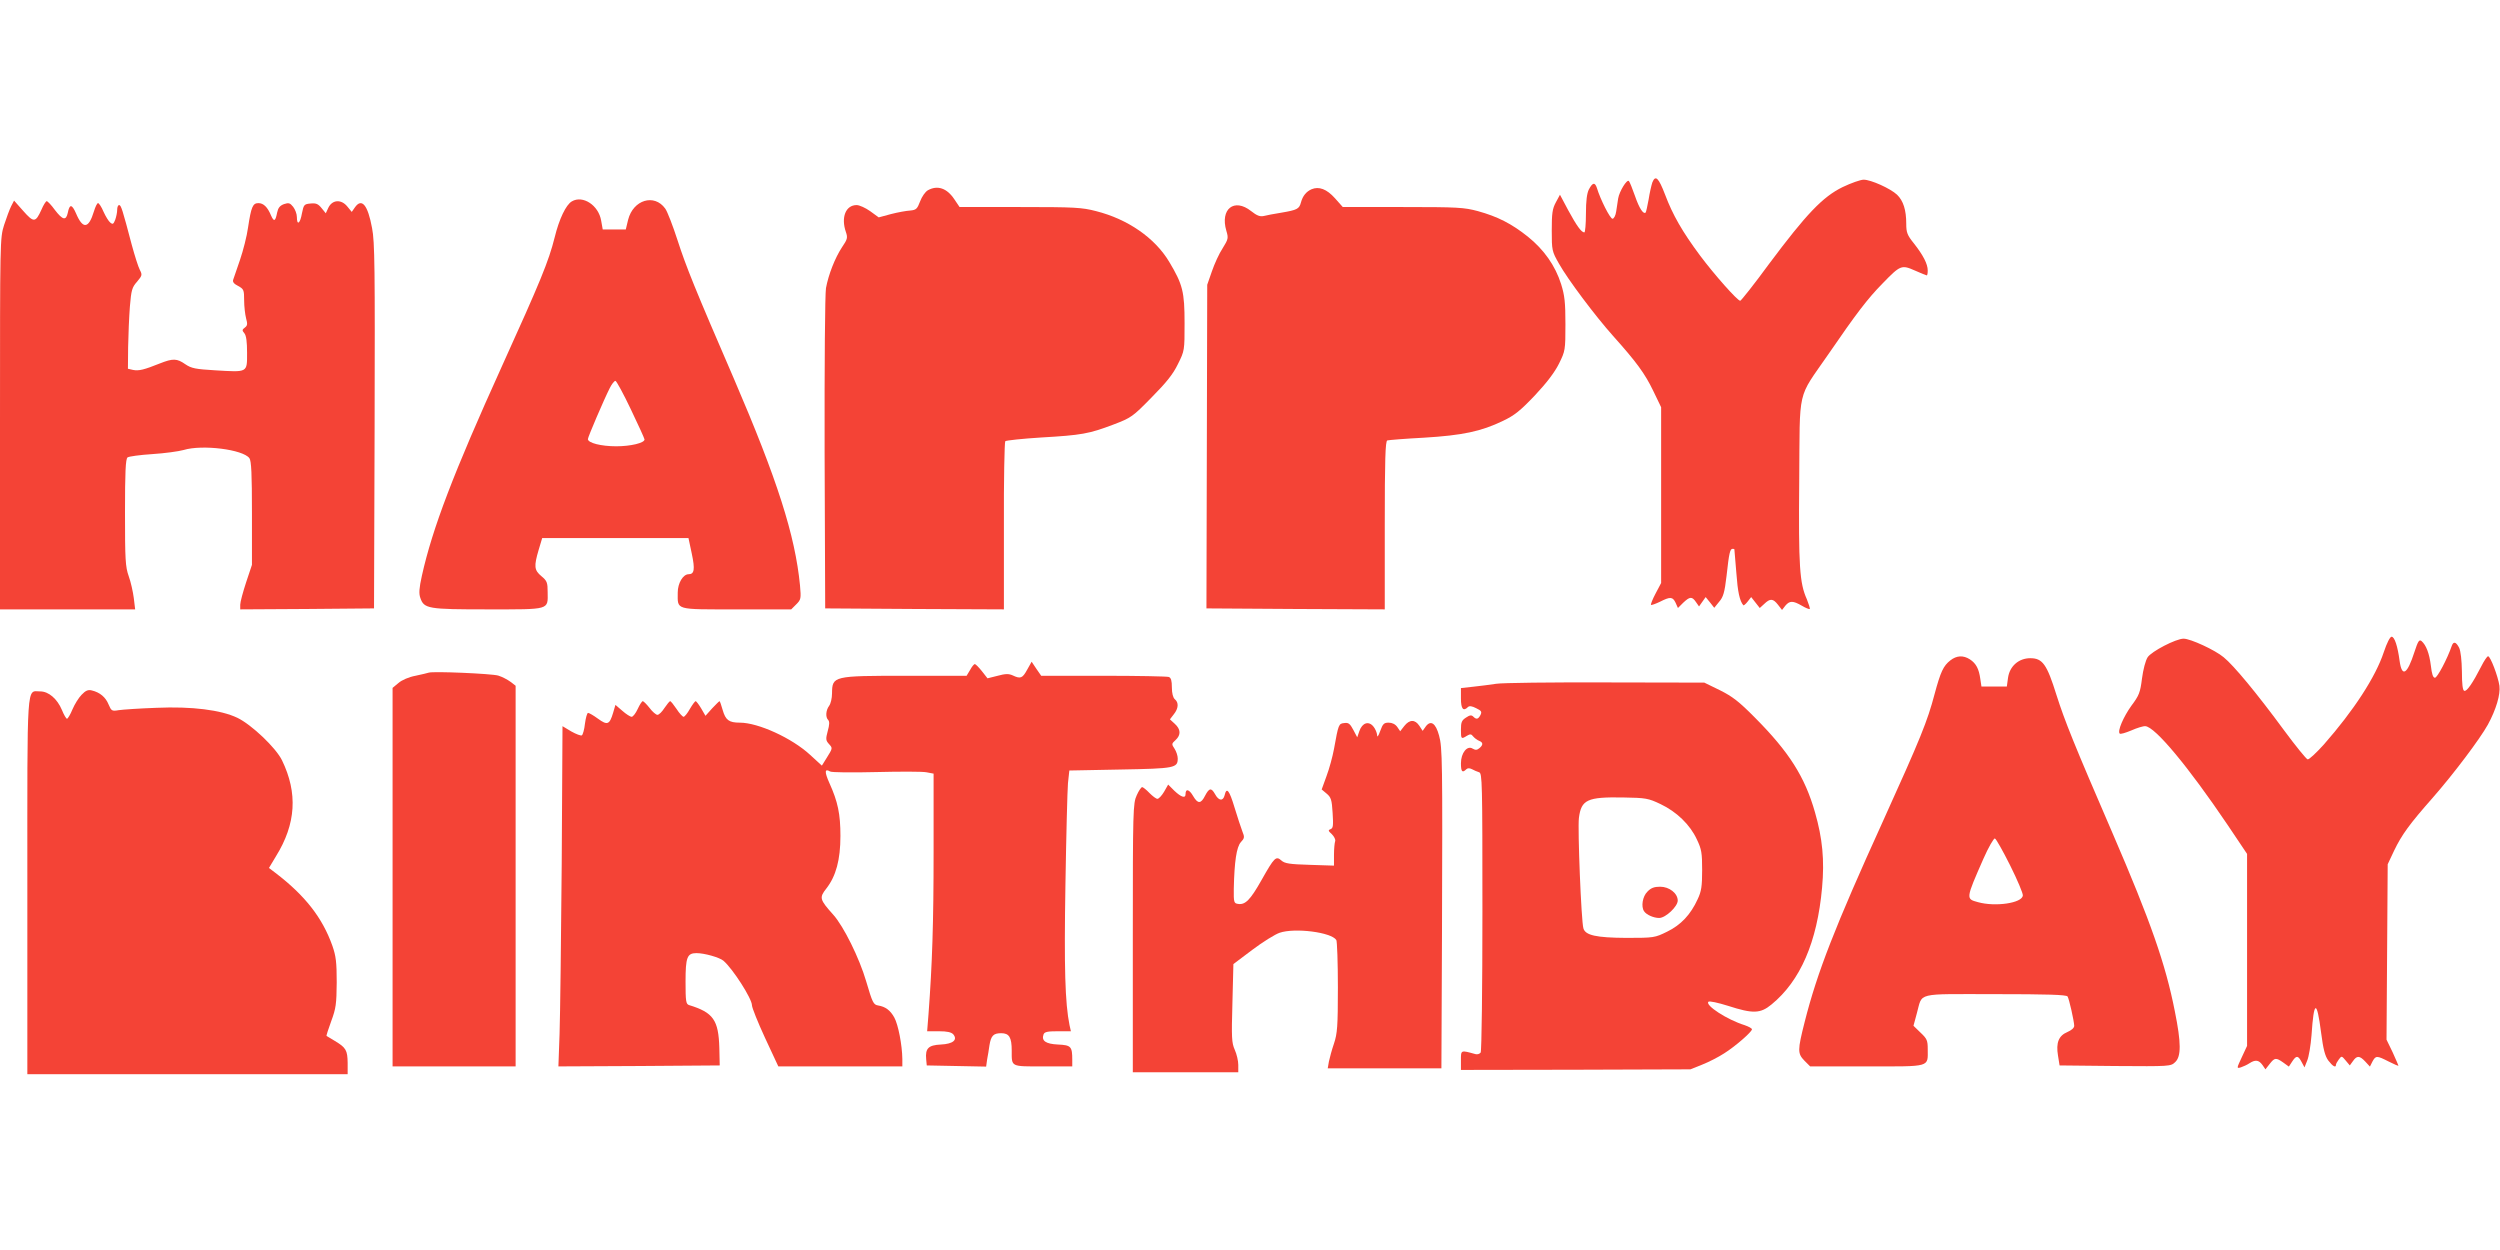
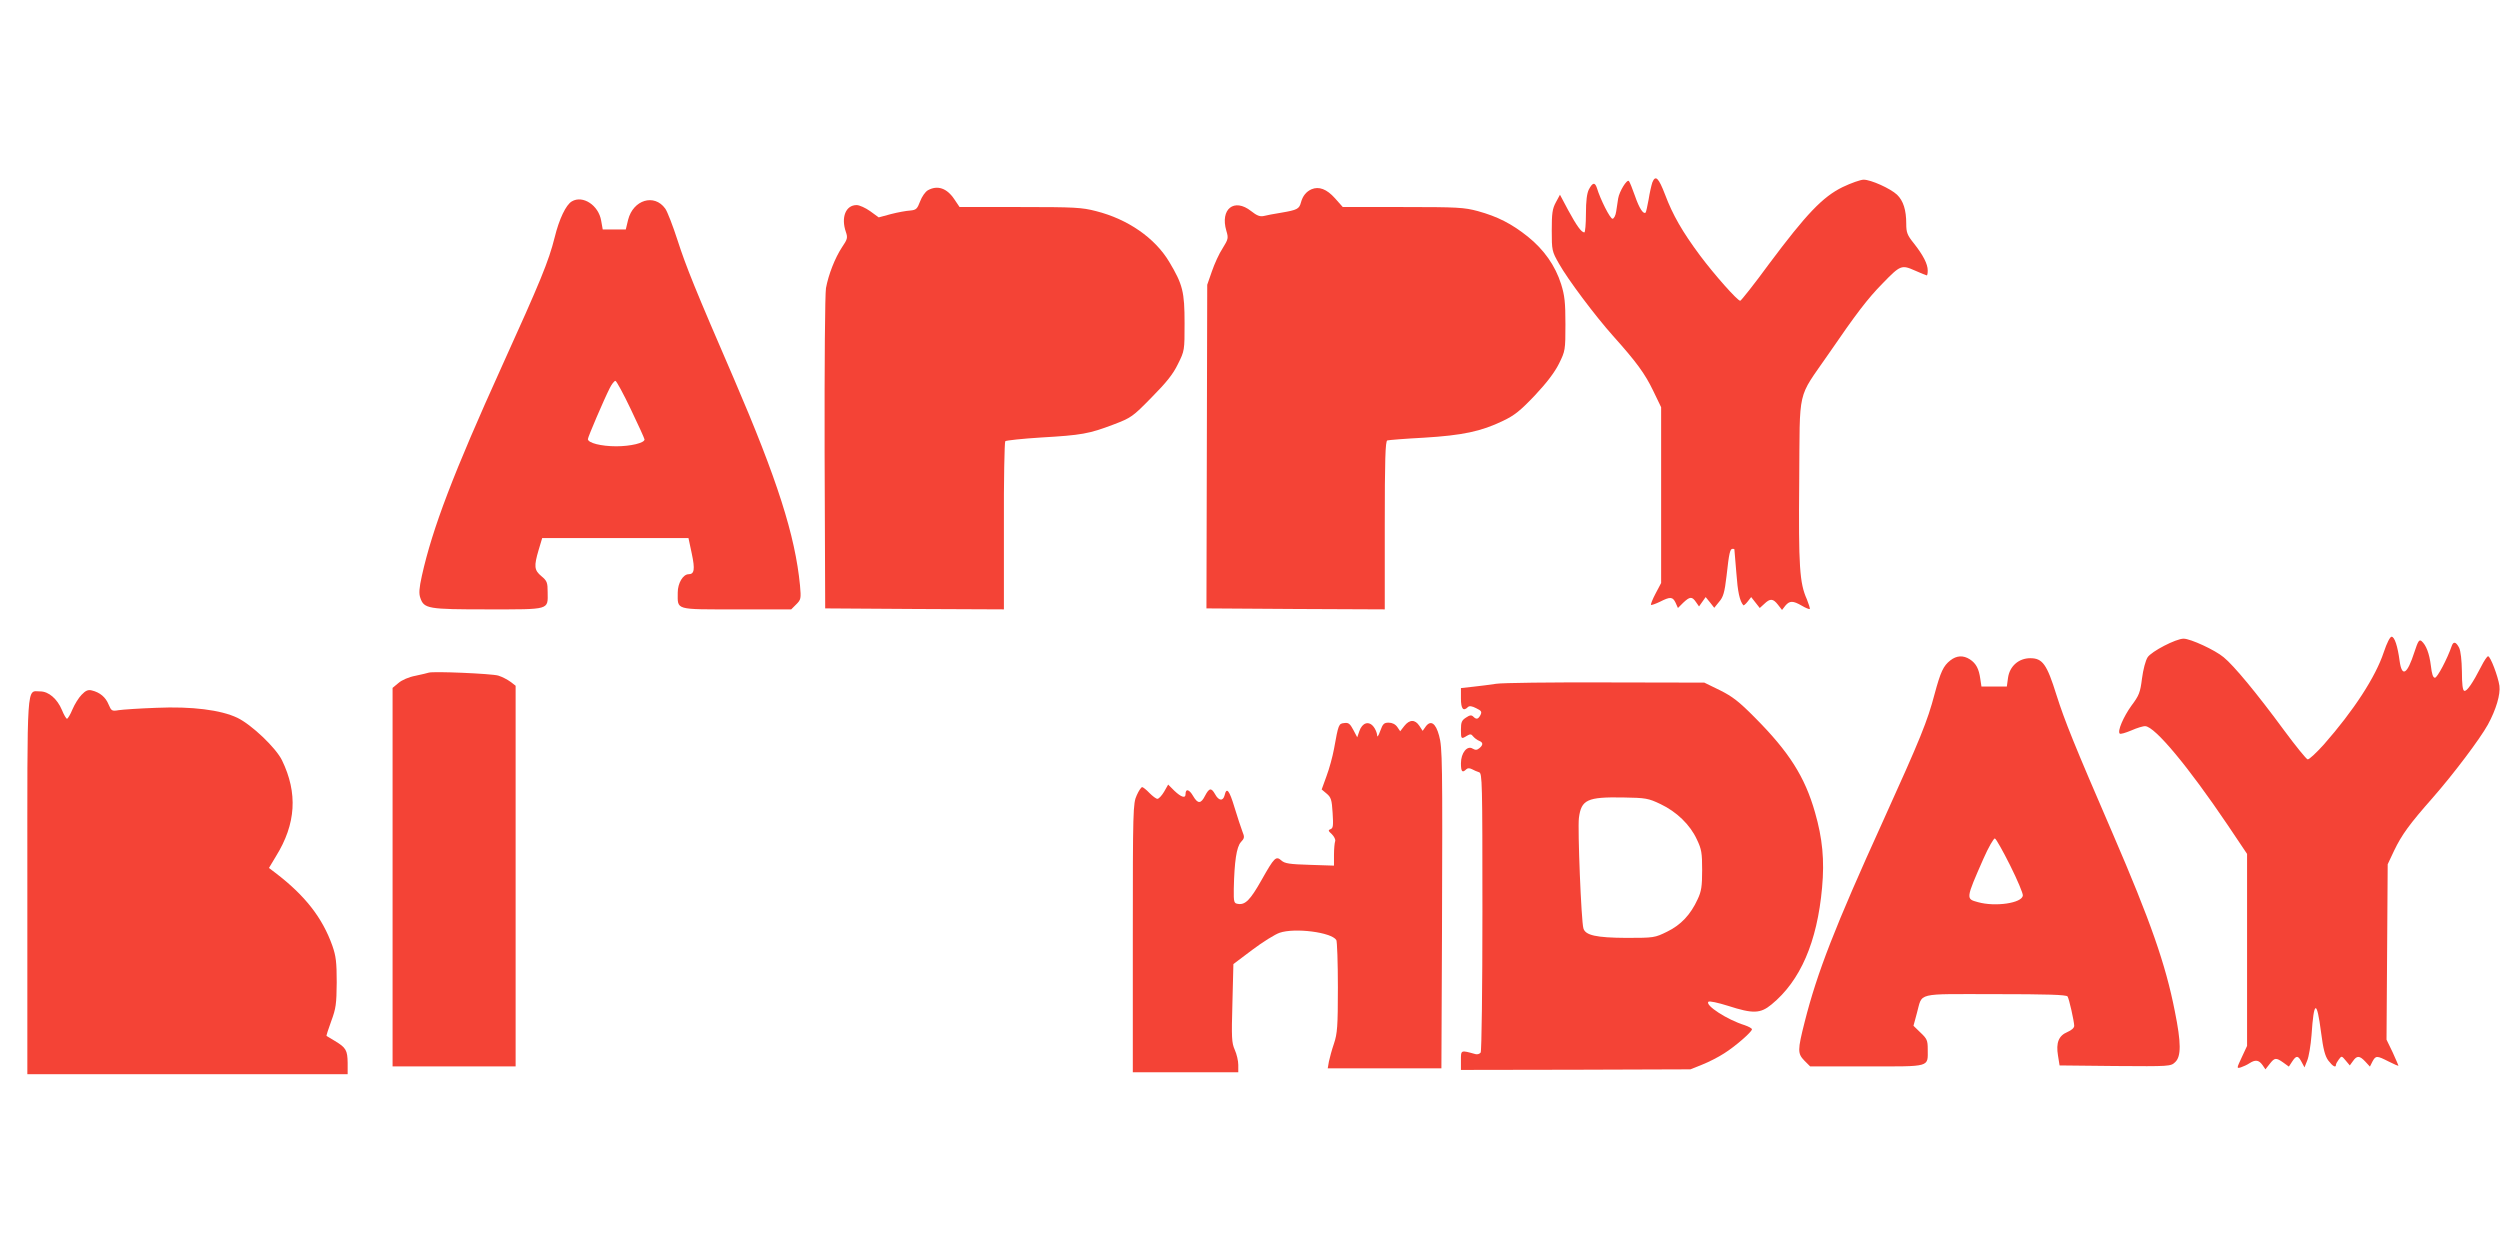
<svg xmlns="http://www.w3.org/2000/svg" version="1.0" width="1280pt" height="640pt" viewBox="0 0 1280 640" preserveAspectRatio="xMidYMid meet">
  <g transform="translate(0,640) scale(0.1,-0.1)" fill="#f44336" stroke="none">
    <path d="M8460 5466 c-5 -15 -14 -54 -19 -87 -6 -34 -13 -64 -15 -67 -12 -11 -33 21 -55 85 -13 37 -27 72 -31 76 -10 11 -49 -53 -55 -89 -2 -16 -7 -46 -10 -66 -3 -22 -12 -38 -19 -38 -12 0 -62 98 -80 158 -10 30 -22 28 -41 -8 -10 -20 -15 -58 -15 -125 0 -52 -4 -95 -8 -95 -15 0 -39 33 -83 114 l-42 79 -21 -39 c-18 -33 -21 -57 -21 -144 0 -102 1 -107 37 -170 44 -79 185 -267 277 -370 120 -134 163 -193 205 -280 l41 -85 0 -450 0 -450 -28 -53 c-16 -30 -26 -56 -24 -59 3 -2 23 5 46 16 53 27 65 26 80 -5 l12 -27 27 27 c34 32 45 33 65 4 l16 -23 17 24 17 24 22 -27 22 -28 25 31 c21 24 28 47 38 133 13 119 18 138 31 138 5 0 9 -1 9 -2 0 -2 5 -56 10 -120 7 -98 17 -145 36 -167 2 -2 12 6 22 19 l18 23 22 -28 22 -28 23 21 c30 29 45 28 70 -4 l21 -27 17 22 c22 26 39 26 84 0 20 -12 38 -19 41 -17 2 3 -5 25 -15 50 -37 82 -43 167 -39 605 4 487 -13 414 149 649 142 207 201 285 278 363 91 94 97 96 165 66 31 -14 59 -25 61 -25 3 0 5 11 5 25 0 33 -23 78 -71 139 -34 42 -39 56 -39 100 0 71 -15 118 -47 149 -34 32 -134 77 -171 77 -16 0 -64 -17 -108 -38 -102 -50 -185 -137 -377 -394 -76 -104 -143 -188 -147 -188 -14 0 -132 133 -206 232 -90 121 -140 208 -179 312 -33 86 -49 102 -65 62z" />
    <path d="M4751 5426 c-14 -8 -31 -33 -40 -57 -15 -39 -20 -44 -51 -47 -19 -1 -63 -9 -98 -18 l-63 -17 -44 32 c-24 17 -55 31 -69 31 -56 0 -81 -63 -55 -138 10 -29 8 -37 -20 -78 -36 -55 -69 -139 -82 -209 -5 -29 -8 -388 -7 -845 l3 -795 458 -3 457 -2 0 426 c-1 235 3 431 7 435 4 4 87 13 183 19 208 12 246 19 370 66 92 35 99 40 196 139 76 77 110 119 135 171 34 68 34 70 34 209 0 161 -9 198 -79 315 -73 122 -212 218 -374 259 -73 19 -110 21 -390 21 l-309 0 -27 40 c-38 57 -86 73 -135 46z" />
    <path d="M6715 5431 c-27 -12 -45 -34 -54 -67 -9 -34 -19 -39 -101 -53 -36 -6 -76 -13 -90 -17 -19 -4 -35 2 -64 25 -87 69 -160 11 -127 -101 11 -37 10 -42 -19 -89 -18 -27 -42 -80 -55 -118 l-24 -69 -2 -828 -2 -829 456 -3 457 -2 0 430 c0 336 3 432 13 435 6 2 91 9 187 14 198 12 293 32 405 86 59 28 89 52 164 131 61 65 101 118 123 162 32 65 33 69 33 202 0 112 -4 147 -22 205 -30 95 -88 177 -170 243 -84 67 -155 103 -256 131 -71 19 -102 21 -385 21 l-307 0 -40 45 c-42 47 -82 62 -120 46z" />
    <path d="M2928 5369 c-30 -17 -65 -90 -88 -184 -31 -124 -73 -225 -271 -662 -247 -545 -355 -828 -409 -1071 -14 -63 -16 -91 -8 -113 19 -56 39 -59 346 -59 321 0 307 -4 306 88 0 49 -3 58 -32 82 -37 31 -39 50 -14 135 l18 60 375 0 374 0 17 -80 c17 -80 13 -105 -16 -105 -29 0 -56 -46 -56 -94 0 -91 -18 -86 301 -86 l280 0 26 26 c24 24 25 29 19 97 -25 256 -116 541 -338 1057 -200 462 -245 574 -289 710 -24 74 -52 147 -63 162 -56 78 -164 45 -190 -57 l-12 -50 -59 0 -59 0 -8 45 c-13 79 -94 132 -150 99z m302 -1065 c39 -81 70 -150 70 -154 0 -18 -71 -35 -145 -35 -77 0 -145 17 -145 37 0 10 82 202 112 261 10 20 23 37 29 37 5 0 41 -66 79 -146z" />
-     <path d="M57 5344 c-8 -16 -24 -59 -36 -96 -21 -67 -21 -74 -21 -1018 l0 -950 346 0 346 0 -7 58 c-4 31 -15 82 -26 112 -17 48 -19 84 -19 326 0 205 3 274 13 282 6 5 64 13 127 17 63 4 135 14 160 21 95 29 304 3 337 -42 10 -14 13 -82 13 -282 l0 -264 -30 -90 c-16 -49 -30 -100 -30 -114 l0 -24 343 2 342 3 3 933 c2 809 1 943 -13 1014 -22 120 -53 156 -88 106 l-16 -23 -23 28 c-31 38 -77 35 -97 -7 l-13 -28 -22 27 c-17 21 -28 26 -56 23 -33 -3 -35 -6 -44 -50 -9 -53 -26 -65 -26 -19 0 16 -9 39 -19 52 -16 20 -23 22 -47 14 -21 -8 -30 -19 -35 -43 -9 -46 -16 -49 -31 -16 -18 44 -39 64 -65 64 -29 0 -37 -19 -53 -125 -6 -44 -25 -118 -41 -165 -16 -47 -32 -93 -35 -102 -4 -11 3 -21 25 -32 29 -16 31 -20 31 -74 0 -31 5 -73 10 -92 8 -29 7 -37 -6 -47 -15 -11 -15 -15 -3 -29 10 -12 14 -44 14 -101 0 -102 5 -99 -164 -89 -100 6 -121 10 -152 31 -43 30 -63 31 -131 4 -80 -32 -107 -39 -137 -33 l-26 6 1 111 c1 62 5 155 9 207 7 85 11 99 37 128 26 31 27 35 14 60 -8 15 -26 72 -41 127 -48 182 -55 205 -65 205 -6 0 -10 -11 -10 -24 0 -14 -5 -37 -10 -51 -9 -23 -13 -25 -25 -15 -9 7 -24 32 -35 56 -10 24 -23 44 -28 44 -5 0 -14 -19 -21 -42 -27 -90 -57 -93 -92 -10 -21 48 -33 48 -42 2 -9 -41 -26 -37 -66 15 -18 25 -37 45 -42 45 -4 0 -17 -20 -27 -44 -30 -66 -39 -67 -93 -6 l-47 53 -15 -29z" />
    <path d="M12205 3061 c-42 -127 -154 -299 -307 -473 -39 -43 -76 -78 -83 -76 -7 2 -61 68 -120 148 -139 189 -258 333 -310 375 -44 37 -170 95 -205 95 -39 0 -164 -65 -184 -95 -11 -17 -23 -63 -29 -109 -9 -72 -15 -87 -54 -139 -41 -57 -73 -131 -60 -143 4 -4 30 4 59 16 29 13 62 23 72 22 50 -3 219 -206 421 -505 l100 -149 0 -491 0 -492 -27 -58 c-27 -58 -27 -58 -5 -52 12 4 32 13 44 21 31 20 48 17 67 -9 l15 -22 22 28 c25 32 32 33 69 7 l29 -21 17 26 c21 32 30 32 48 -2 l15 -28 14 35 c8 19 18 78 22 130 12 180 27 184 49 13 11 -85 20 -120 37 -143 22 -29 39 -39 39 -22 0 5 7 17 15 28 14 19 15 18 35 -6 l21 -25 16 22 c20 29 34 29 63 -2 l24 -26 13 26 c17 31 22 31 83 0 28 -14 50 -24 50 -21 0 2 -14 33 -30 69 l-31 64 3 449 3 449 33 70 c39 81 78 135 198 271 106 121 241 300 282 374 42 77 65 155 59 199 -7 48 -46 151 -58 151 -5 0 -21 -24 -35 -52 -43 -84 -74 -130 -87 -125 -8 2 -12 34 -12 98 -1 59 -6 104 -14 122 -16 31 -29 35 -38 10 -23 -67 -74 -163 -86 -163 -10 0 -16 18 -21 62 -8 63 -24 105 -48 126 -12 9 -18 -1 -36 -56 -37 -115 -64 -132 -76 -46 -10 76 -26 124 -41 124 -8 0 -24 -31 -40 -79z" />
    <path d="M9986 3019 c-36 -28 -50 -58 -81 -173 -37 -140 -71 -224 -264 -650 -246 -541 -337 -775 -401 -1028 -37 -146 -37 -162 -1 -199 l29 -29 291 0 c331 0 311 -6 311 89 0 44 -4 53 -37 84 l-36 35 17 63 c31 110 -13 99 401 99 265 0 366 -3 371 -12 8 -13 33 -124 34 -150 0 -11 -14 -23 -35 -32 -45 -19 -59 -55 -48 -121 l8 -50 284 -3 c281 -2 285 -2 308 20 31 29 31 98 -2 261 -47 240 -125 462 -317 907 -199 460 -246 577 -289 712 -49 157 -71 188 -134 188 -59 0 -106 -41 -114 -101 l-6 -44 -65 0 -65 0 -6 40 c-7 50 -21 78 -53 99 -34 22 -68 20 -100 -5z m306 -1050 c37 -74 66 -143 65 -154 -4 -39 -141 -59 -230 -34 -62 17 -63 15 28 222 26 59 53 106 59 104 6 -2 41 -64 78 -138z" />
-     <path d="M5259 2971 c-24 -44 -34 -48 -74 -29 -20 9 -37 9 -77 -2 l-52 -13 -29 37 c-16 20 -32 36 -36 36 -4 0 -15 -13 -24 -30 l-18 -30 -309 0 c-375 0 -379 -1 -380 -90 0 -25 -7 -54 -15 -64 -17 -23 -19 -58 -5 -72 8 -8 7 -25 -2 -57 -11 -41 -10 -48 6 -66 20 -22 20 -21 -13 -74 l-23 -37 -60 55 c-93 86 -266 165 -360 165 -56 0 -73 13 -88 65 -7 25 -14 45 -16 45 -2 0 -19 -17 -38 -37 l-34 -38 -22 38 c-12 20 -25 37 -28 37 -4 0 -17 -18 -30 -40 -12 -22 -27 -40 -32 -40 -5 0 -22 18 -36 40 -15 22 -29 40 -33 40 -3 0 -16 -16 -29 -35 -12 -19 -28 -35 -36 -35 -7 0 -26 16 -40 35 -15 19 -31 35 -35 35 -4 0 -16 -18 -26 -40 -10 -22 -24 -40 -31 -40 -7 0 -29 14 -48 31 l-35 30 -12 -41 c-18 -60 -29 -65 -77 -30 -23 17 -46 30 -51 30 -5 0 -12 -25 -16 -55 -3 -30 -11 -57 -16 -60 -5 -3 -29 6 -54 20 l-45 27 -4 -704 c-3 -386 -8 -778 -11 -871 l-6 -167 413 2 413 3 -2 89 c-4 144 -31 182 -155 220 -16 5 -18 20 -18 120 0 125 8 146 56 146 41 0 118 -22 138 -39 48 -41 146 -194 146 -228 0 -12 30 -87 67 -167 l68 -146 317 0 318 0 0 38 c-1 72 -21 175 -41 212 -21 38 -46 56 -83 62 -24 4 -29 14 -61 123 -35 120 -116 283 -169 342 -70 78 -72 87 -35 134 49 63 72 146 72 269 0 112 -13 175 -57 272 -25 56 -24 75 4 58 7 -5 113 -6 235 -3 121 3 238 3 258 -1 l37 -7 0 -402 c0 -363 -7 -574 -26 -829 l-7 -88 60 0 c43 0 64 -5 74 -16 23 -28 -1 -49 -64 -52 -64 -3 -80 -20 -75 -75 l3 -32 152 -3 152 -3 5 36 c4 19 9 52 12 73 8 49 20 62 60 62 41 0 54 -21 54 -89 0 -85 -7 -81 161 -81 l149 0 0 33 c0 69 -6 76 -73 79 -63 3 -86 19 -74 52 5 13 21 16 73 16 l67 0 -7 31 c-23 114 -28 293 -21 719 4 250 10 484 13 520 l7 65 261 5 c280 5 294 8 294 57 0 13 -7 35 -16 49 -16 24 -16 26 5 45 28 26 27 55 -4 83 l-25 23 20 26 c24 30 26 60 5 77 -9 8 -15 30 -15 60 0 34 -4 50 -16 54 -9 3 -159 6 -334 6 l-319 0 -25 36 -24 36 -23 -41z" />
    <path d="M2195 2956 c-5 -2 -36 -9 -68 -16 -33 -6 -70 -22 -87 -37 l-30 -25 0 -969 0 -969 315 0 315 0 0 974 0 975 -26 20 c-15 11 -43 26 -63 32 -34 10 -334 23 -356 15z" />
    <path d="M7660 2899 c-30 -5 -83 -11 -117 -15 l-63 -7 0 -53 c0 -54 12 -68 36 -44 7 7 21 5 42 -6 27 -13 30 -18 22 -35 -12 -22 -21 -24 -37 -8 -9 9 -18 8 -37 -5 -22 -14 -26 -24 -26 -61 0 -49 1 -51 31 -32 17 10 22 9 32 -4 7 -8 20 -18 30 -22 21 -8 22 -21 1 -38 -12 -10 -20 -10 -34 -2 -28 18 -60 -22 -60 -75 0 -43 7 -51 27 -31 7 7 17 7 29 1 11 -6 27 -13 37 -16 16 -5 17 -48 17 -713 0 -389 -4 -714 -9 -722 -5 -7 -17 -11 -27 -8 -76 21 -74 22 -74 -32 l0 -49 588 1 587 2 60 24 c33 13 84 39 113 58 56 35 142 110 142 123 0 5 -17 14 -37 21 -90 28 -204 102 -186 120 5 5 50 -5 101 -21 127 -41 165 -40 222 7 148 121 234 320 259 598 13 141 2 253 -36 385 -52 183 -133 310 -308 486 -81 82 -115 108 -179 140 l-80 39 -505 1 c-279 1 -531 -2 -561 -7z m842 -616 c82 -39 151 -105 186 -181 24 -50 27 -69 27 -157 0 -83 -4 -109 -23 -149 -36 -79 -86 -132 -156 -166 -63 -31 -67 -32 -209 -32 -154 1 -210 13 -220 49 -11 36 -30 510 -23 565 12 94 43 108 226 105 117 -2 129 -4 192 -34z" />
-     <path d="M8435 1835 c-25 -24 -34 -77 -17 -101 12 -18 49 -34 77 -34 33 0 95 59 95 89 0 37 -43 71 -90 71 -30 0 -47 -6 -65 -25z" />
    <path d="M418 2843 c-15 -15 -36 -49 -47 -75 -11 -27 -24 -48 -28 -48 -4 0 -16 20 -26 45 -24 57 -68 95 -111 95 -71 0 -66 71 -66 -998 l0 -962 820 0 820 0 0 58 c-1 64 -8 78 -65 112 -22 13 -41 25 -43 26 -2 1 9 35 24 76 24 65 27 87 28 198 0 104 -4 135 -22 187 -51 144 -140 258 -292 374 l-33 25 36 60 c103 166 112 324 31 491 -31 64 -156 183 -229 218 -84 40 -232 59 -414 51 -86 -3 -173 -9 -193 -12 -35 -6 -38 -4 -52 29 -15 37 -44 62 -86 72 -19 5 -32 -1 -52 -22z" />
    <path d="M7190 2683 l-21 -27 -15 22 c-10 14 -26 22 -44 22 -24 0 -30 -6 -43 -42 -10 -28 -16 -35 -16 -22 -1 12 -9 32 -19 44 -24 30 -57 20 -72 -23 l-11 -32 -20 38 c-17 32 -25 38 -46 35 -29 -3 -30 -5 -53 -133 -7 -38 -24 -101 -38 -138 l-25 -69 25 -21 c23 -19 27 -32 31 -99 4 -64 3 -78 -10 -83 -14 -5 -13 -9 6 -26 12 -12 20 -28 17 -36 -3 -8 -6 -40 -6 -70 l0 -55 -124 4 c-104 3 -128 7 -145 22 -28 25 -36 17 -102 -100 -57 -101 -83 -128 -120 -122 -21 3 -23 7 -22 78 3 139 14 213 36 238 19 20 20 26 8 55 -7 18 -25 73 -40 122 -27 90 -41 107 -51 63 -8 -31 -30 -29 -49 6 -19 34 -30 32 -51 -8 -21 -42 -37 -43 -61 -2 -20 35 -39 40 -39 10 0 -23 -22 -16 -57 17 l-32 32 -21 -37 c-12 -20 -27 -36 -34 -36 -7 0 -25 14 -41 30 -16 17 -33 30 -37 30 -5 0 -18 -19 -28 -42 -19 -41 -20 -73 -20 -730 l0 -688 270 0 270 0 0 38 c0 20 -8 55 -18 77 -16 36 -17 62 -12 240 l5 199 97 73 c53 40 116 79 139 87 78 27 266 3 291 -37 4 -7 8 -115 8 -242 0 -201 -3 -237 -20 -288 -11 -32 -22 -73 -26 -92 l-6 -35 291 0 291 0 3 693 c3 877 2 951 -15 1011 -17 63 -42 80 -67 48 l-17 -24 -17 26 c-22 33 -50 33 -77 -1z" />
  </g>
</svg>